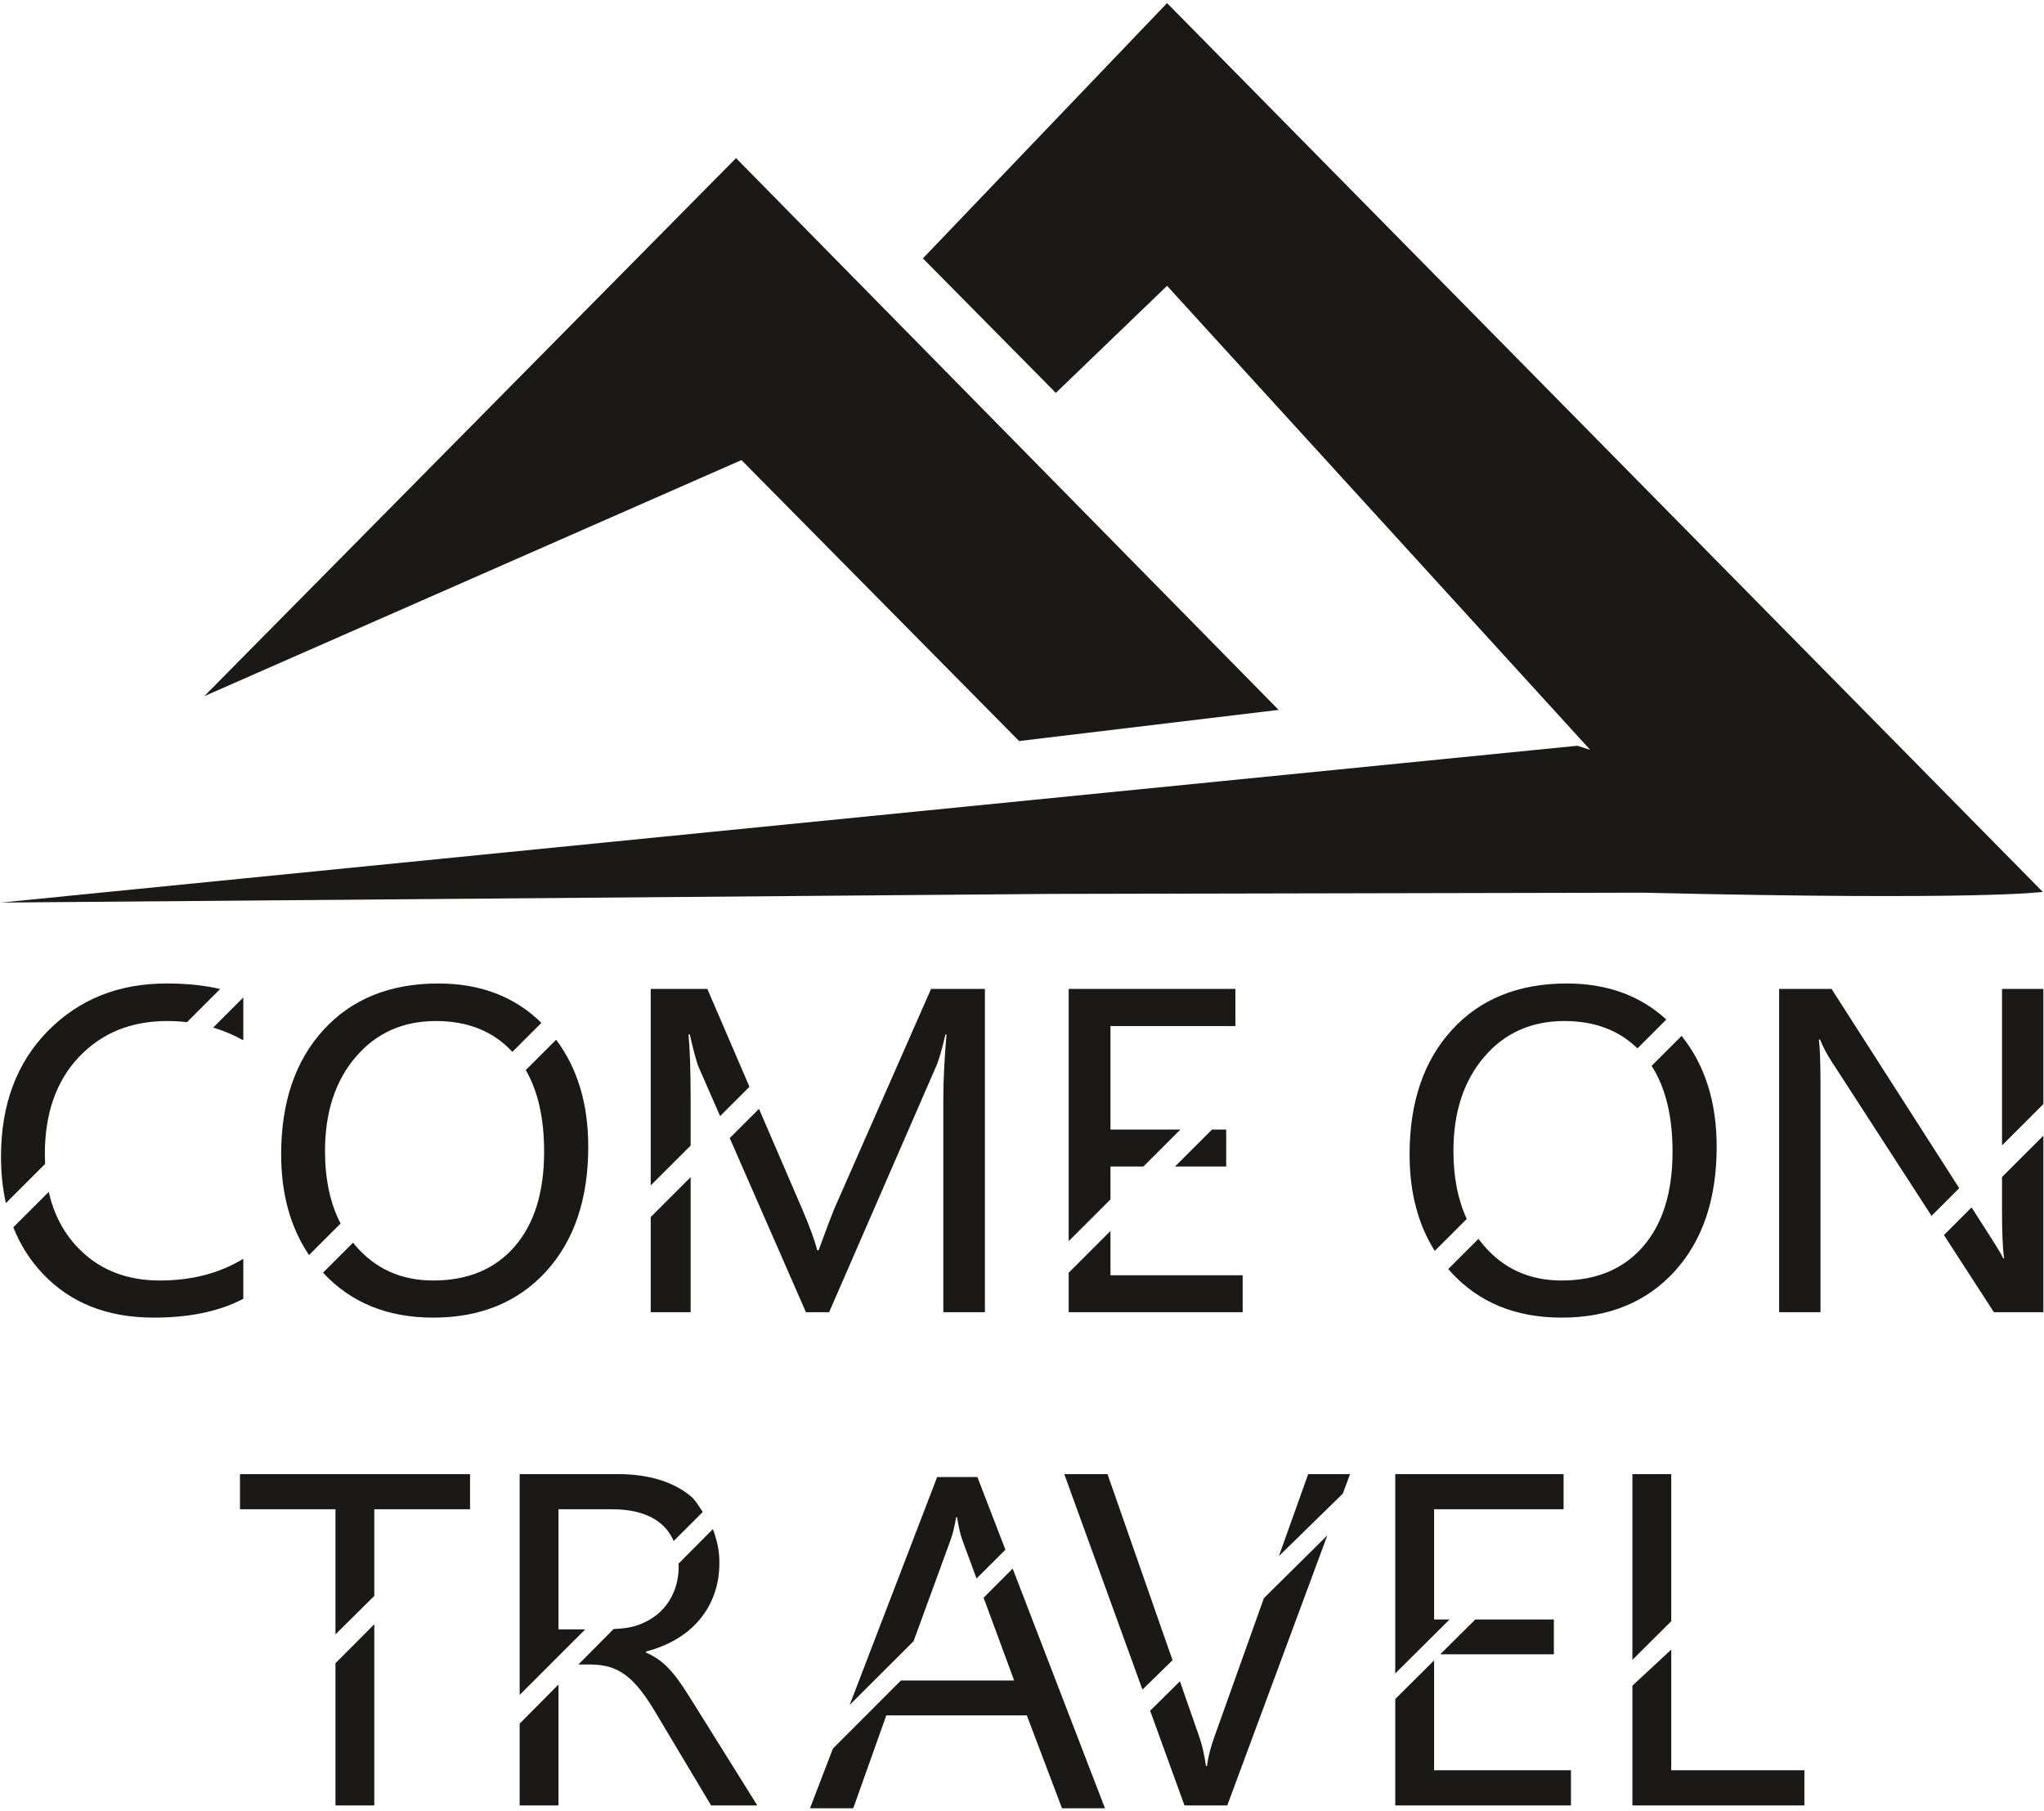
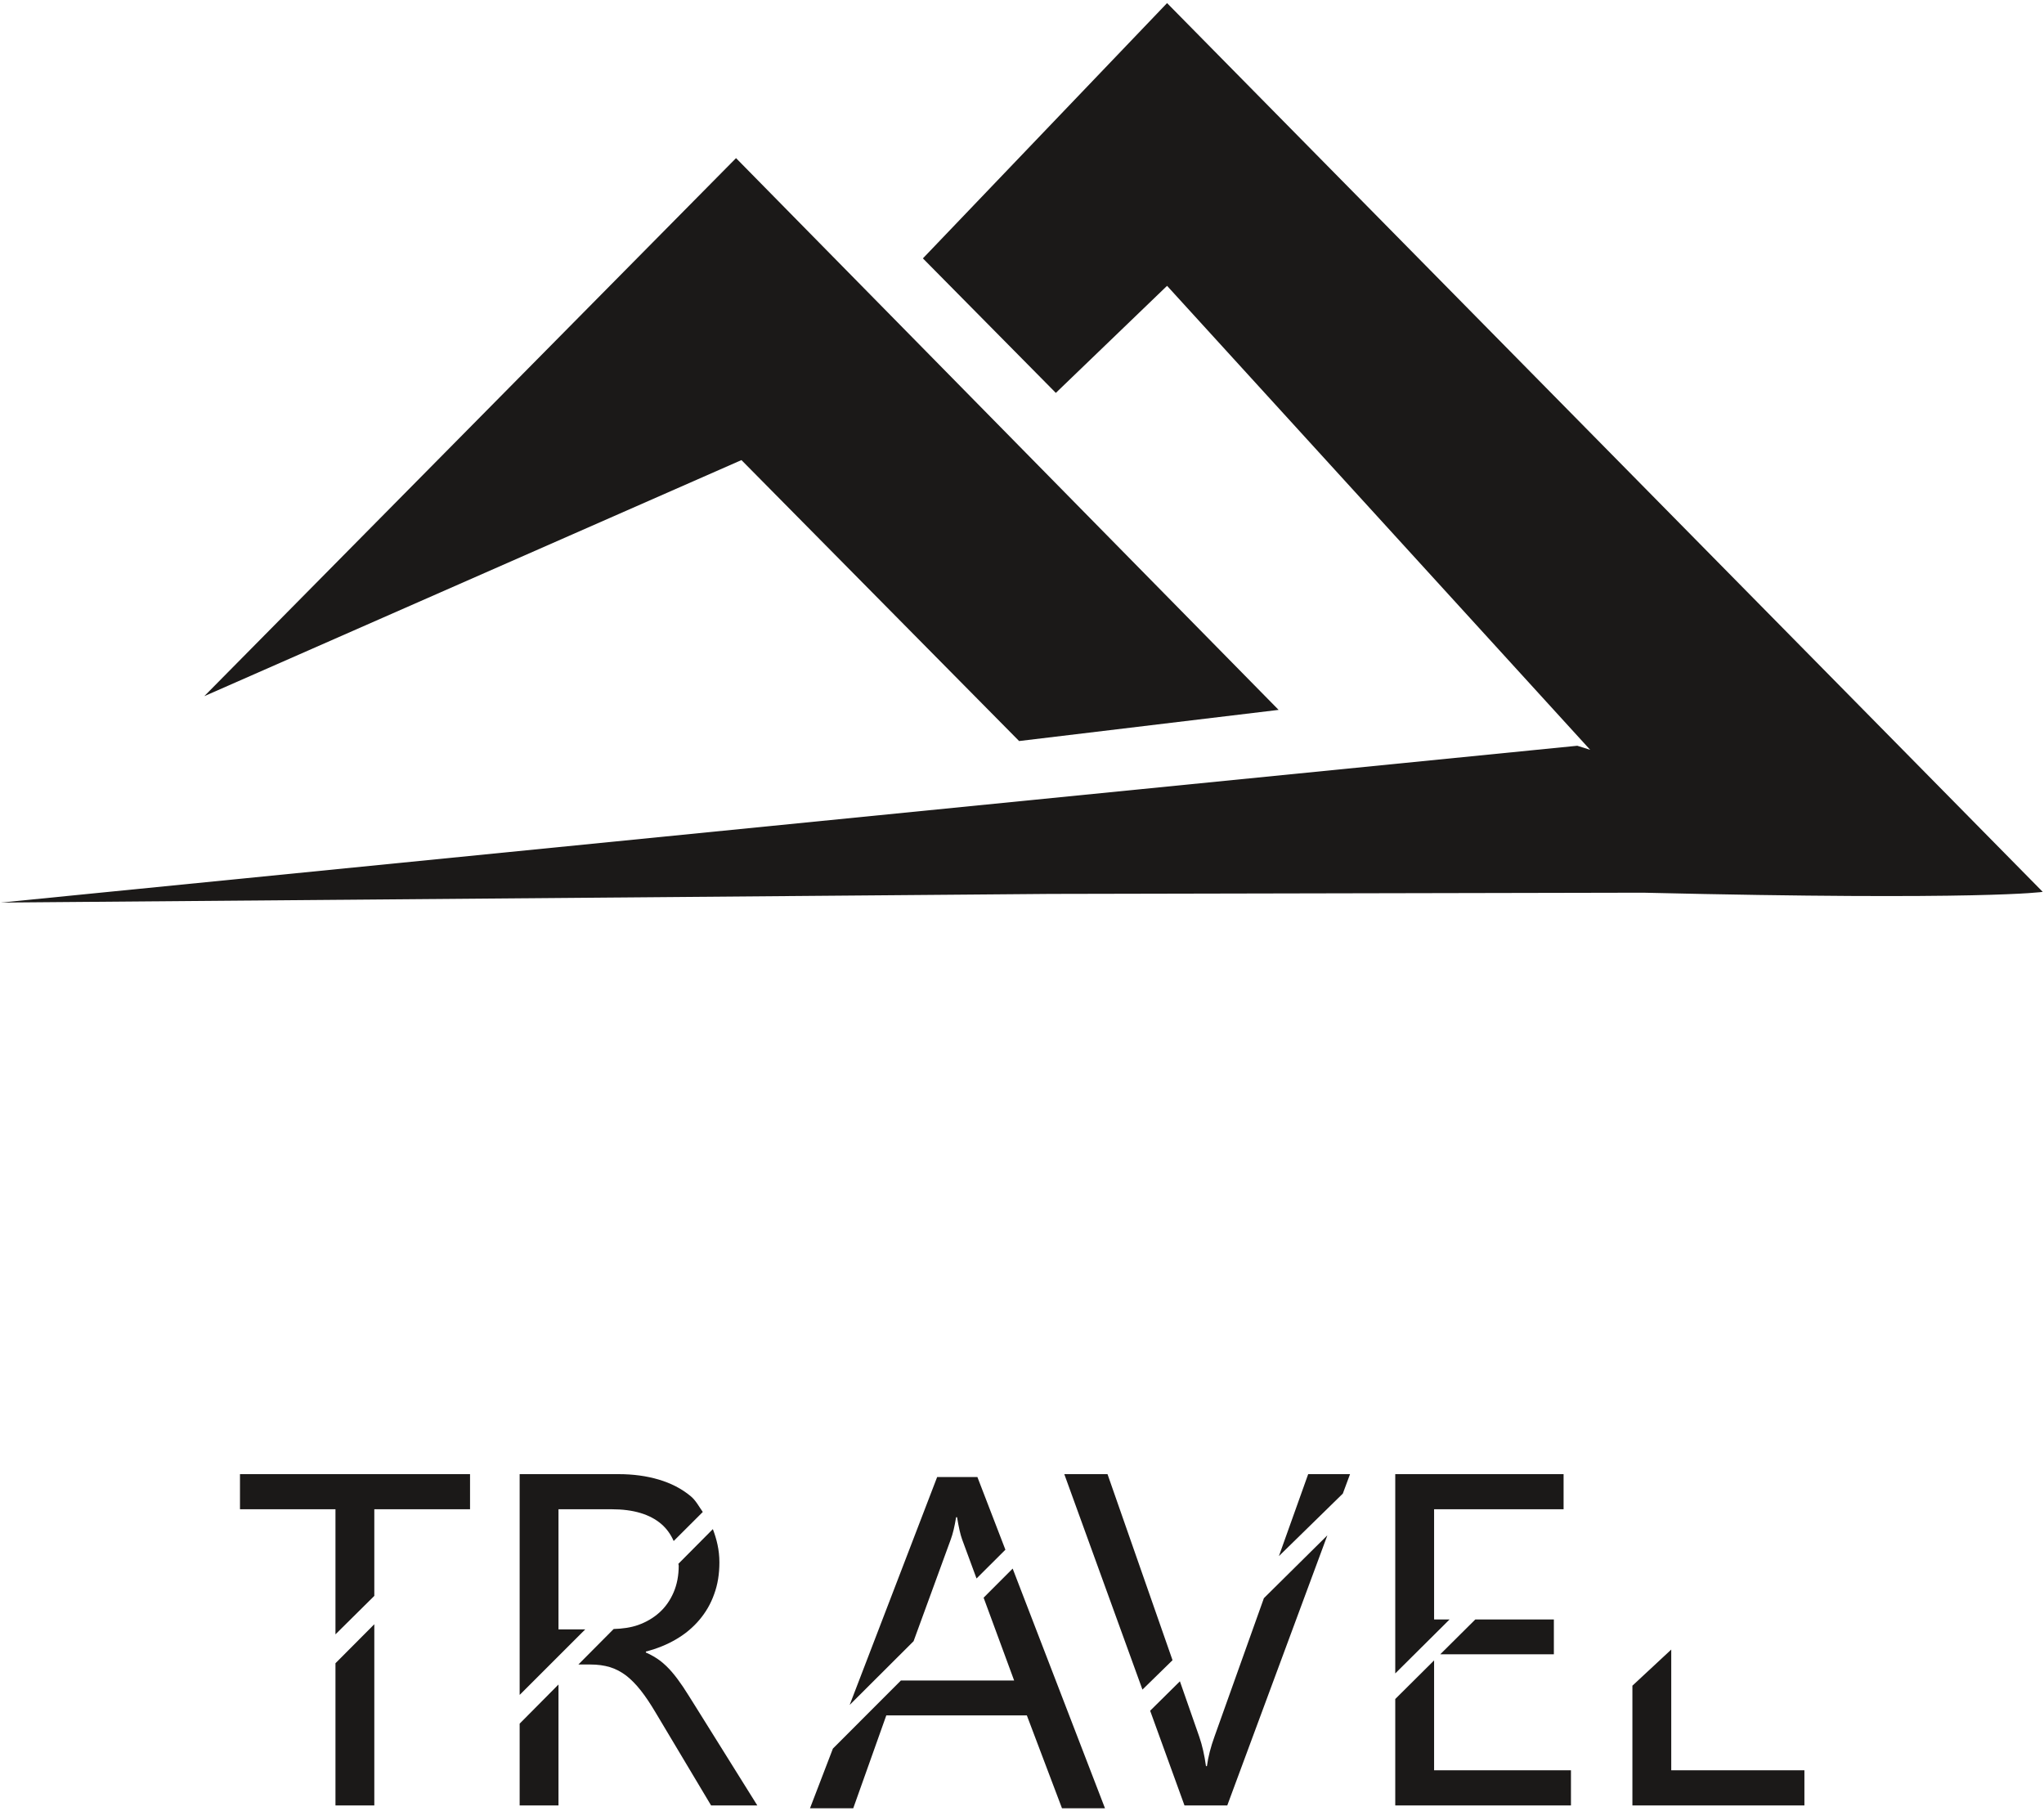
<svg xmlns="http://www.w3.org/2000/svg" width="474" height="420" viewBox="0 0 474 420" fill="none">
  <path fill-rule="evenodd" clip-rule="evenodd" d="M47.374 161.438L170.686 36.668L296.509 164.619L236.332 171.845L171.941 106.693L47.374 161.438Z" fill="#1B1918" />
  <path fill-rule="evenodd" clip-rule="evenodd" d="M473.709 206.822L270.641 0.718L214.018 59.918L244.847 91.111L270.641 66.283L368.755 173.876L365.77 172.939L0.225 209.304L243.521 207.295L381.032 207.012C460.296 208.878 473.709 206.824 473.709 206.822V206.822Z" fill="#1B1918" />
  <path fill-rule="evenodd" clip-rule="evenodd" d="M77.794 385.7V418.673H86.802V376.654L77.794 385.7Z" fill="#1B1918" />
  <path fill-rule="evenodd" clip-rule="evenodd" d="M55.652 341.848V349.991H77.794V378.999L86.802 370.081V349.991H109.002V341.848H55.652Z" fill="#1B1918" />
  <path fill-rule="evenodd" clip-rule="evenodd" d="M135.714 377.85H129.513V349.991H141.849C146.886 349.991 150.727 351.141 153.394 353.446C154.65 354.536 155.56 355.86 156.225 357.356L162.975 350.62C162.07 349.352 161.357 347.924 160.142 346.935C158.071 345.224 155.602 343.947 152.747 343.104C149.921 342.268 146.81 341.849 143.453 341.849L120.507 341.848V393.044L135.714 377.85Z" fill="#1B1918" />
  <path fill-rule="evenodd" clip-rule="evenodd" d="M120.507 399.706V418.673H129.513V390.629L120.507 399.706Z" fill="#1B1918" />
  <path fill-rule="evenodd" clip-rule="evenodd" d="M161.199 395.581C160.16 393.901 159.215 392.433 158.391 391.161C157.534 389.895 156.694 388.757 155.835 387.754C154.983 386.757 154.073 385.887 153.138 385.158C152.175 384.429 151.066 383.776 149.775 383.205V382.989C152.391 382.312 154.743 381.355 156.821 380.125C158.929 378.888 160.698 377.4 162.181 375.649C163.663 373.9 164.83 371.91 165.612 369.679C166.437 367.447 166.827 364.989 166.827 362.312C166.827 359.36 166.178 356.899 165.31 354.594L157.318 362.639C157.318 362.798 157.393 362.907 157.393 363.061C157.393 365.347 157.001 367.412 156.214 369.249C155.426 371.086 154.341 372.645 152.946 373.908C151.551 375.177 149.886 376.15 147.99 376.83C146.232 377.448 144.323 377.698 142.309 377.757L134.125 385.993H136.917C138.591 385.993 140.092 386.196 141.45 386.605C142.776 387.013 144.025 387.666 145.205 388.559C146.348 389.452 147.493 390.606 148.602 392.018C149.711 393.423 150.849 395.133 152.034 397.133L164.901 418.673H175.618L161.199 395.581Z" fill="#1B1918" />
  <path fill-rule="evenodd" clip-rule="evenodd" d="M211.856 380.591L220.484 356.978C220.951 355.728 221.366 354.014 221.722 351.831H221.937C222.329 354.189 222.72 355.907 223.112 356.978L226.456 366.045C229.673 362.844 231.809 360.711 233.151 359.375L226.655 342.513H217.327L197.035 395.371C202.774 389.655 207.706 384.738 211.856 380.591V380.591Z" fill="#1B1918" />
  <path fill-rule="evenodd" clip-rule="evenodd" d="M234.835 363.75L228.098 370.496L235.179 389.708H208.91L193.148 405.491L187.836 419.333H197.865L205.53 397.798H238.126L246.275 419.333H256.245L234.835 363.75Z" fill="#1B1918" />
  <path fill-rule="evenodd" clip-rule="evenodd" d="M311.397 346.36L313.072 341.848H303.365L296.576 360.856L311.397 346.36Z" fill="#1B1918" />
  <path fill-rule="evenodd" clip-rule="evenodd" d="M271.908 384.994L256.829 341.848H246.807L264.932 391.812L271.908 384.994Z" fill="#1B1918" />
  <path fill-rule="evenodd" clip-rule="evenodd" d="M293.096 370.605L281.656 402.651C280.757 405.117 280.173 407.416 279.88 409.563L279.665 409.561C279.308 406.99 278.79 404.722 278.111 402.756L273.617 389.888L266.717 396.713L274.679 418.673H284.603L307.813 356.04L293.096 370.605Z" fill="#1B1918" />
  <path fill-rule="evenodd" clip-rule="evenodd" d="M336.154 375.543H332.565V349.991H362.593V341.848H323.557V388.063L336.154 375.543Z" fill="#1B1918" />
  <path fill-rule="evenodd" clip-rule="evenodd" d="M360.339 383.63V375.543H342.126L333.988 383.63H360.339Z" fill="#1B1918" />
  <path fill-rule="evenodd" clip-rule="evenodd" d="M332.565 385.042L323.557 393.995V418.673H364.302V410.525H332.565V385.042Z" fill="#1B1918" />
  <path fill-rule="evenodd" clip-rule="evenodd" d="M387.559 410.525V382.527L378.551 390.903V418.673H418.439V410.525H387.559Z" fill="#1B1918" />
-   <path fill-rule="evenodd" clip-rule="evenodd" d="M387.559 375.957V341.848H378.551V384.913L387.559 375.957Z" fill="#1B1918" />
-   <path fill-rule="evenodd" clip-rule="evenodd" d="M56.42 301.19C50.897 304.098 43.969 305.552 35.652 305.552C24.888 305.552 16.306 302.148 9.874 295.325C6.942 292.207 4.68 288.635 3.086 284.606L11.308 276.391C12.428 281.382 14.586 285.594 17.778 289.03C22.672 294.301 29.104 296.944 37.057 296.944C44.482 296.944 50.93 295.259 56.42 291.905V301.19ZM1.364 278.997C0.611 275.667 0.234 272.079 0.234 268.23C0.234 256.169 3.855 246.455 11.081 239.103C18.323 231.734 27.5 228.066 38.645 228.066C43.311 228.066 47.445 228.493 51.053 229.349L43.356 237.039C41.852 236.862 40.314 236.773 38.744 236.773C30.377 236.773 23.565 239.566 18.307 245.116C13.033 250.684 10.403 258.202 10.403 267.652C10.403 268.418 10.422 269.171 10.457 269.911L1.364 278.997ZM56.42 231.316V241.234C54.186 239.994 51.859 239.013 49.44 238.29L56.42 231.316ZM65.2 267.701C65.2 255.608 68.474 245.976 75.038 238.805C81.585 231.652 90.465 228.066 101.675 228.066C111.409 228.066 119.372 231.115 125.551 237.197L118.82 243.923C114.406 239.151 108.507 236.773 101.097 236.773C93.441 236.773 87.24 239.549 82.495 245.1C77.749 250.651 75.369 257.921 75.369 266.925C75.369 273.462 76.571 279.063 78.982 283.729L71.664 291.04C67.352 284.685 65.2 276.902 65.2 267.701V267.701ZM128.968 241.112C133.928 247.733 136.415 256.002 136.415 265.917C136.415 278.077 133.141 287.725 126.626 294.862C120.095 301.983 111.381 305.552 100.468 305.552C89.844 305.552 81.337 302.075 74.913 295.123L81.868 288.174C82.019 288.363 82.173 288.549 82.33 288.733C86.959 294.202 93.011 296.944 100.468 296.944C108.471 296.944 114.771 294.317 119.335 289.08C123.898 283.826 126.18 276.491 126.18 267.074C126.18 259.359 124.763 253.05 121.928 248.147L128.968 241.112ZM218.758 304.296V254.633C218.758 250.536 219.006 245.613 219.486 239.879H219.254C218.411 243.481 217.667 246.009 217.022 247.43L192.27 304.296H186.896L169.223 263.921L176.01 257.139L186.168 280.72C187.838 284.669 188.963 287.725 189.508 289.923H189.839C191.526 285.313 192.7 282.174 193.377 280.522L215.914 229.322H228.398V304.296H218.758ZM166.991 258.821L162.193 247.859C161.598 246.57 160.87 243.911 159.961 239.879H159.663C159.994 243.349 160.159 248.421 160.159 255.079V265.648L150.899 274.9V229.322H164.028L173.803 252.015L166.991 258.821ZM160.159 272.977V304.296H150.899V282.229L160.159 272.977ZM288.171 304.296H247.826V295.15L257.516 285.469V295.721H288.171V304.296ZM247.826 287.821V229.322H286.485V237.93H257.516V261.935H273.733L265.151 270.51H257.516V278.139L247.826 287.821ZM281.068 261.935H284.352V270.51H272.486L281.068 261.935ZM326.879 267.701C326.879 255.608 330.153 245.976 336.717 238.805C343.265 231.652 352.144 228.066 363.354 228.066C372.667 228.066 380.359 230.858 386.419 236.426L379.719 243.121C375.398 238.886 369.758 236.773 362.776 236.773C355.12 236.773 348.92 239.549 344.174 245.1C339.428 250.651 337.048 257.921 337.048 266.925C337.048 272.973 338.077 278.22 340.141 282.667L332.718 290.084C328.823 283.91 326.879 276.446 326.879 267.701V267.701ZM389.957 240.221C395.377 246.986 398.094 255.551 398.094 265.917C398.094 278.077 394.82 287.725 388.306 294.862C381.774 301.983 373.06 305.552 362.147 305.552C351.483 305.552 342.951 302.049 336.519 295.044C336.289 294.796 336.065 294.543 335.844 294.289L342.86 287.279C343.226 287.777 343.608 288.262 344.009 288.733C348.638 294.202 354.69 296.944 362.147 296.944C370.15 296.944 376.45 294.317 381.014 289.08C385.577 283.826 387.859 276.491 387.859 267.074C387.859 258.833 386.241 252.198 383.007 247.165L389.957 240.221ZM473.856 304.296H462.381L450.798 286.4L457.204 280L461.456 286.635C463.191 289.344 464.233 291.063 464.547 291.806H464.746C464.432 289.675 464.266 286.04 464.266 280.869V272.943L473.856 263.361V304.296ZM447.917 281.95L424.632 245.976C423.574 244.323 422.714 242.688 422.07 241.085H421.788C422.036 242.754 422.169 246.257 422.169 251.593V304.296H412.578V229.322H424.732L454.341 275.531L447.917 281.95ZM464.266 265.614V229.322H473.856V256.032L464.266 265.614Z" fill="#1B1918" />
</svg>